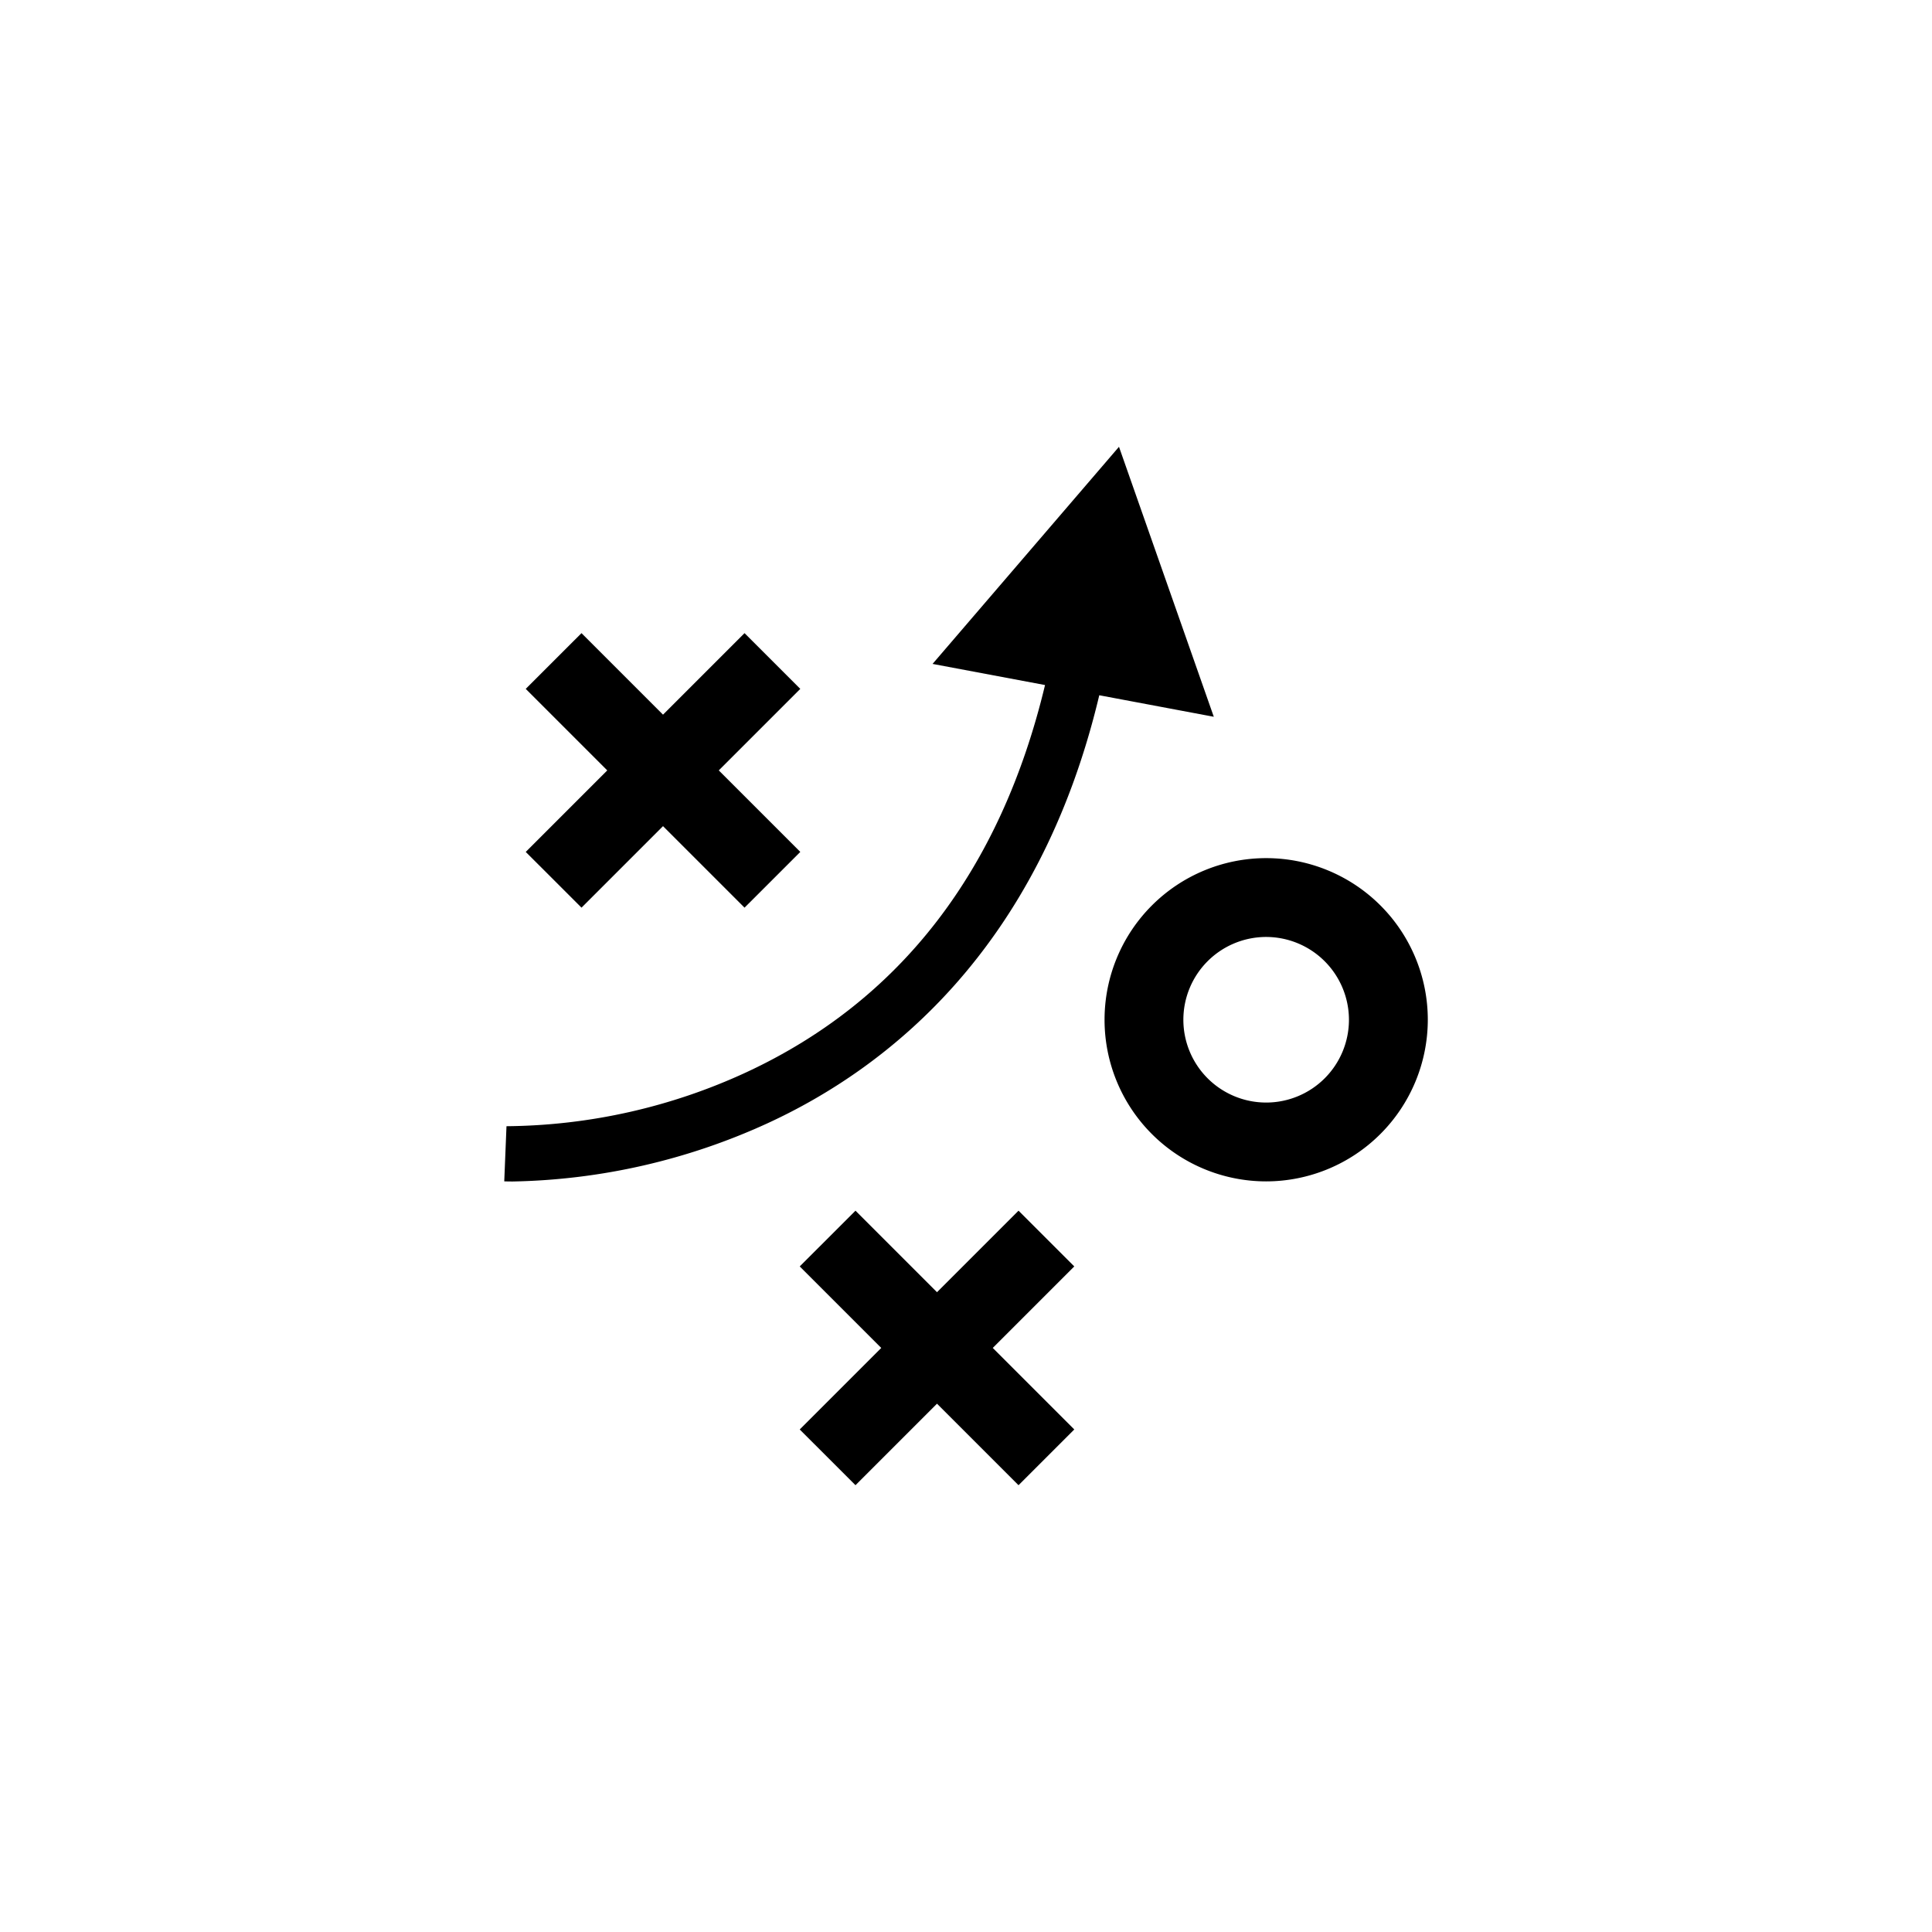
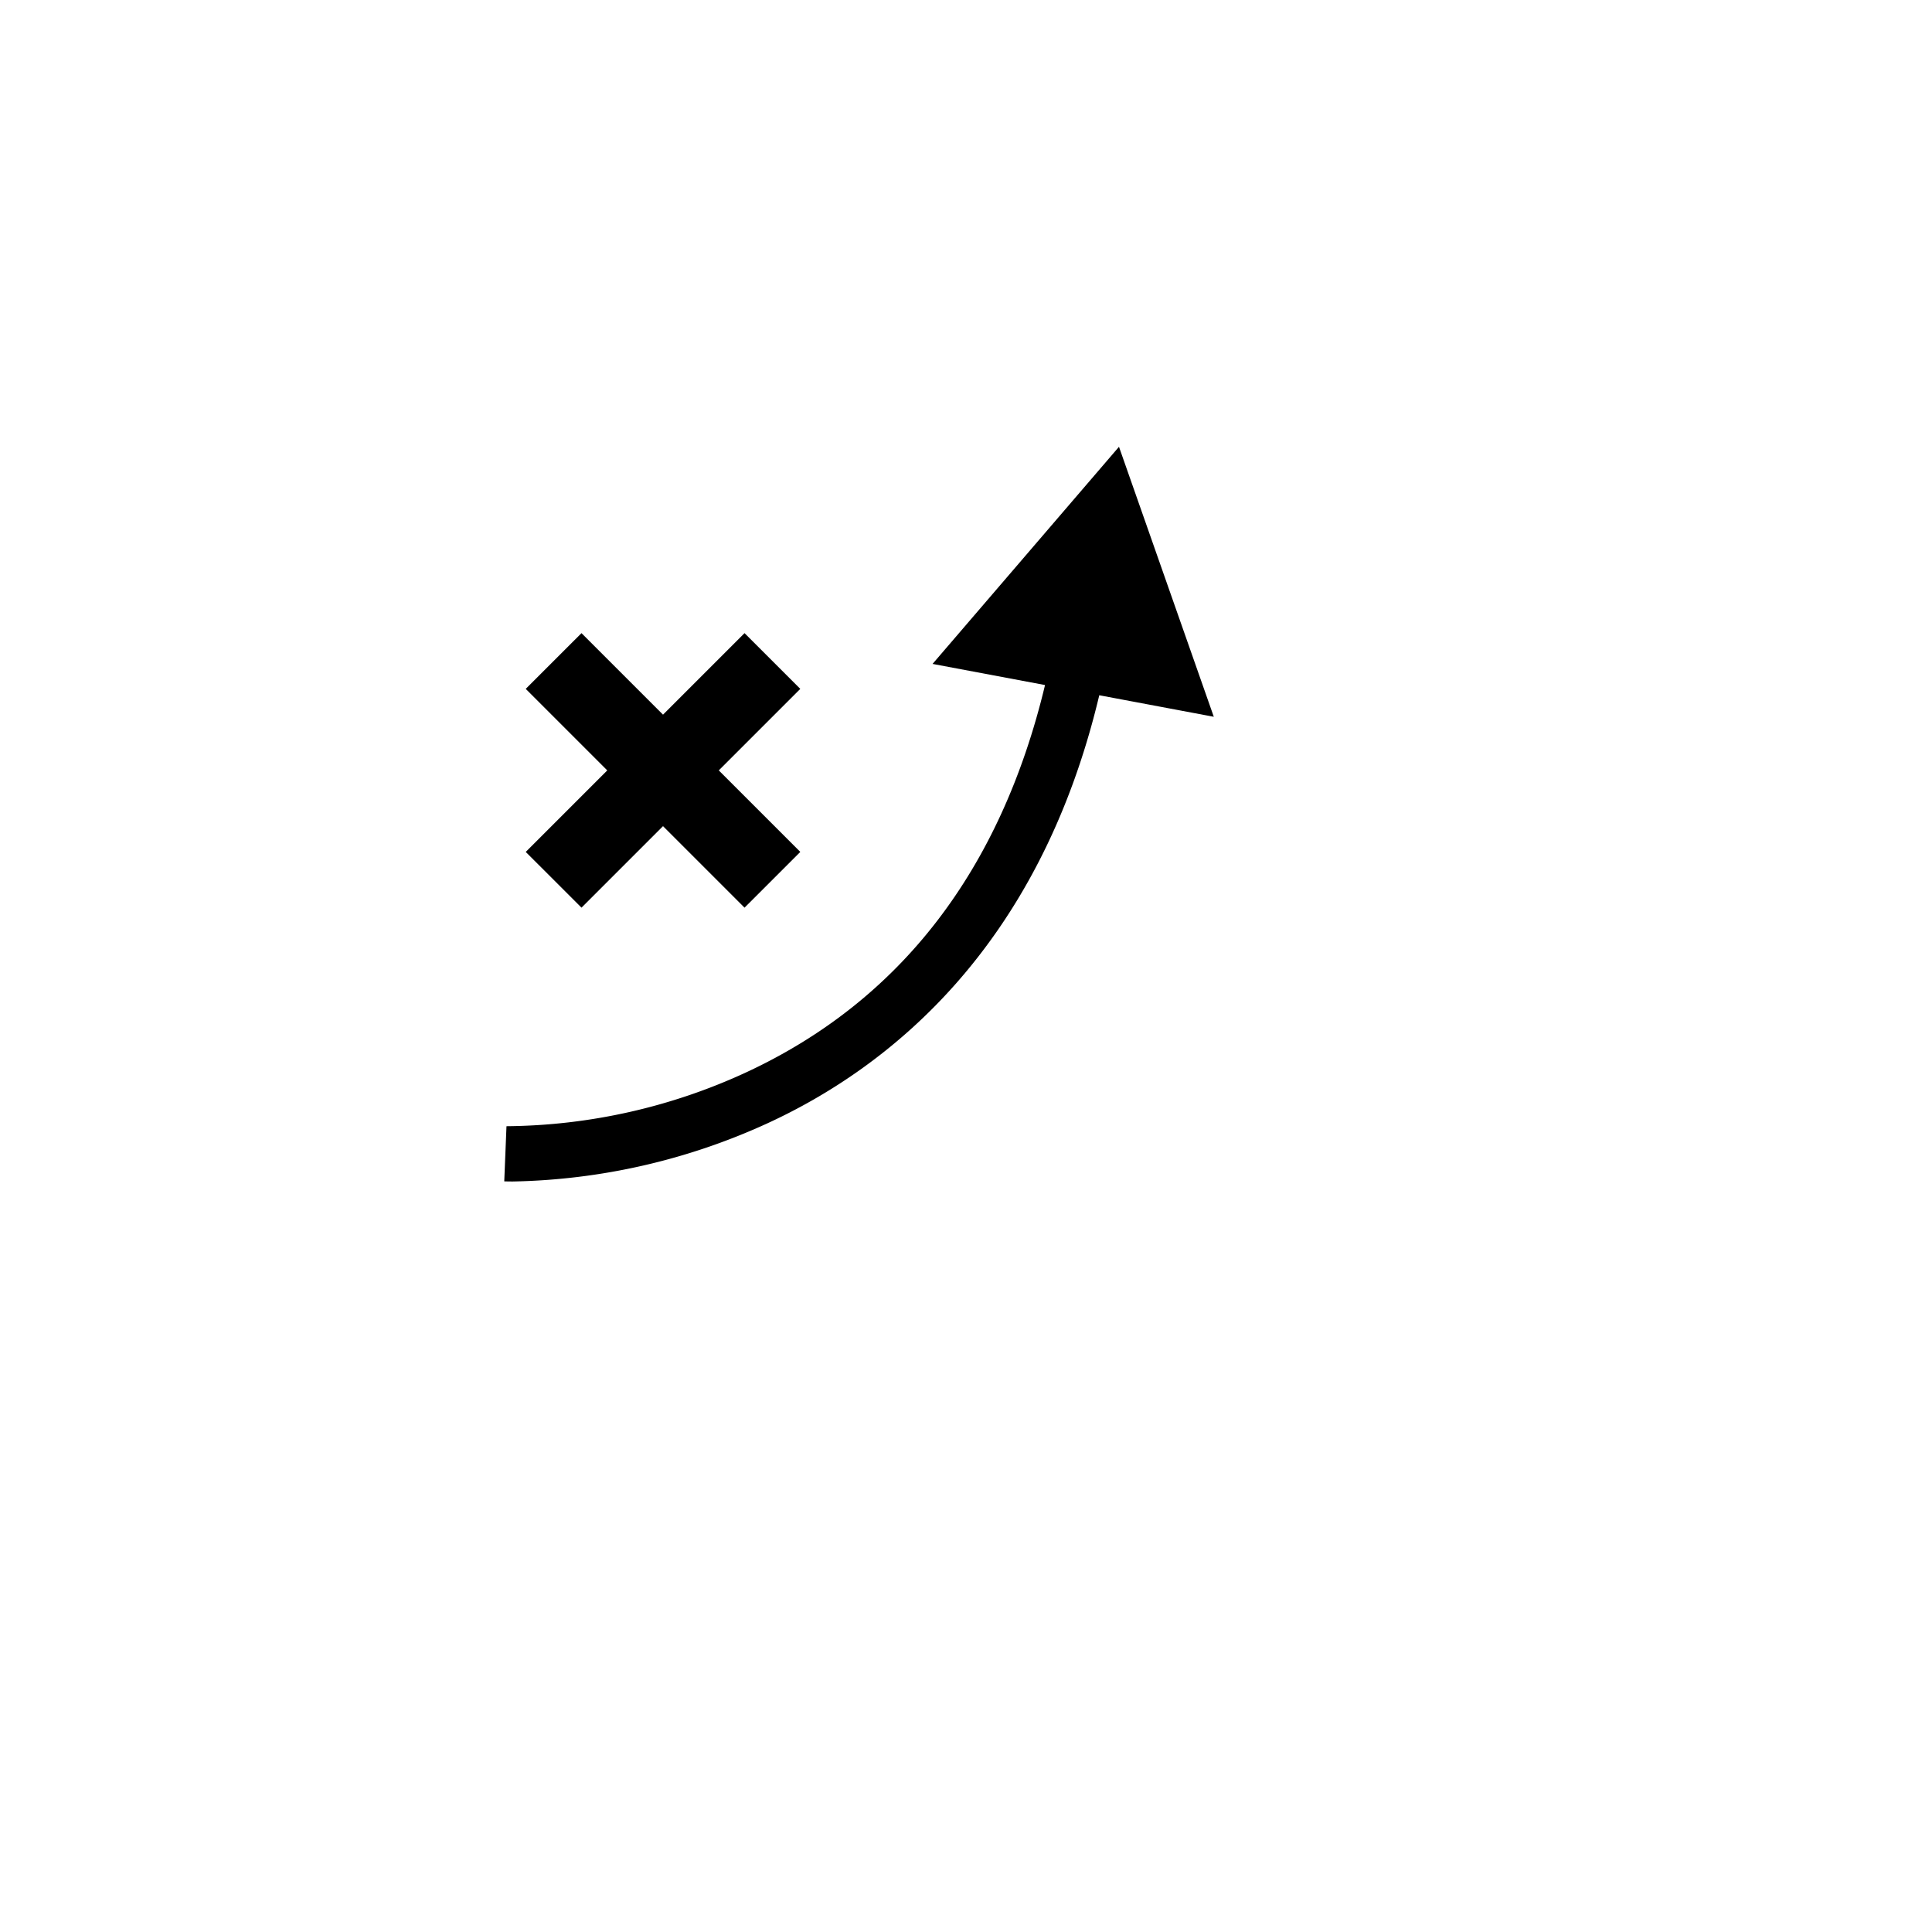
<svg xmlns="http://www.w3.org/2000/svg" viewBox="0 0 108 108">
  <defs>
    <style>
      .cls-1 {
        clip-path: url(#clip-Arrows_Game_Play);
      }
    </style>
    <clipPath id="clip-Arrows_Game_Play">
      <rect width="108" height="108" />
    </clipPath>
  </defs>
  <g id="Arrows_Game_Play" class="cls-1">
    <g id="Group_83" data-name="Group 83" transform="translate(-276 -138)">
      <path id="Path_638" data-name="Path 638" d="M343.852,178.068l-5.3-15.092-10.421,12.137,6.287,1.181c-2.483,10.361-8.083,17.636-16.677,21.638a32.552,32.552,0,0,1-13.428,3.024l-.125,3.083c.04,0,.2.007.468.007a35.712,35.712,0,0,0,14.262-3.26c6.69-3.082,15.159-9.724,18.532-23.921Z" />
      <path id="Path_639" data-name="Path 639" d="M320.737,176.509l-3.117-3.116-4.557,4.557-4.557-4.557-3.117,3.116,4.557,4.557-4.557,4.557,3.117,3.116,4.557-4.557,4.557,4.557,3.117-3.116-4.557-4.557Z" />
-       <path id="Path_640" data-name="Path 640" d="M336.053,208.794l-3.117-3.116-4.557,4.557-4.557-4.557-3.117,3.116,4.557,4.557-4.557,4.557,3.117,3.116,4.557-4.557,4.557,4.557,3.117-3.116-4.557-4.557Z" />
-       <path id="Path_641" data-name="Path 641" d="M346.78,204.04a9.035,9.035,0,1,1,9.035-9.035A9.045,9.045,0,0,1,346.78,204.04Zm0-13.663a4.628,4.628,0,1,0,4.627,4.628A4.633,4.633,0,0,0,346.78,190.377Z" />
    </g>
  </g>
</svg>